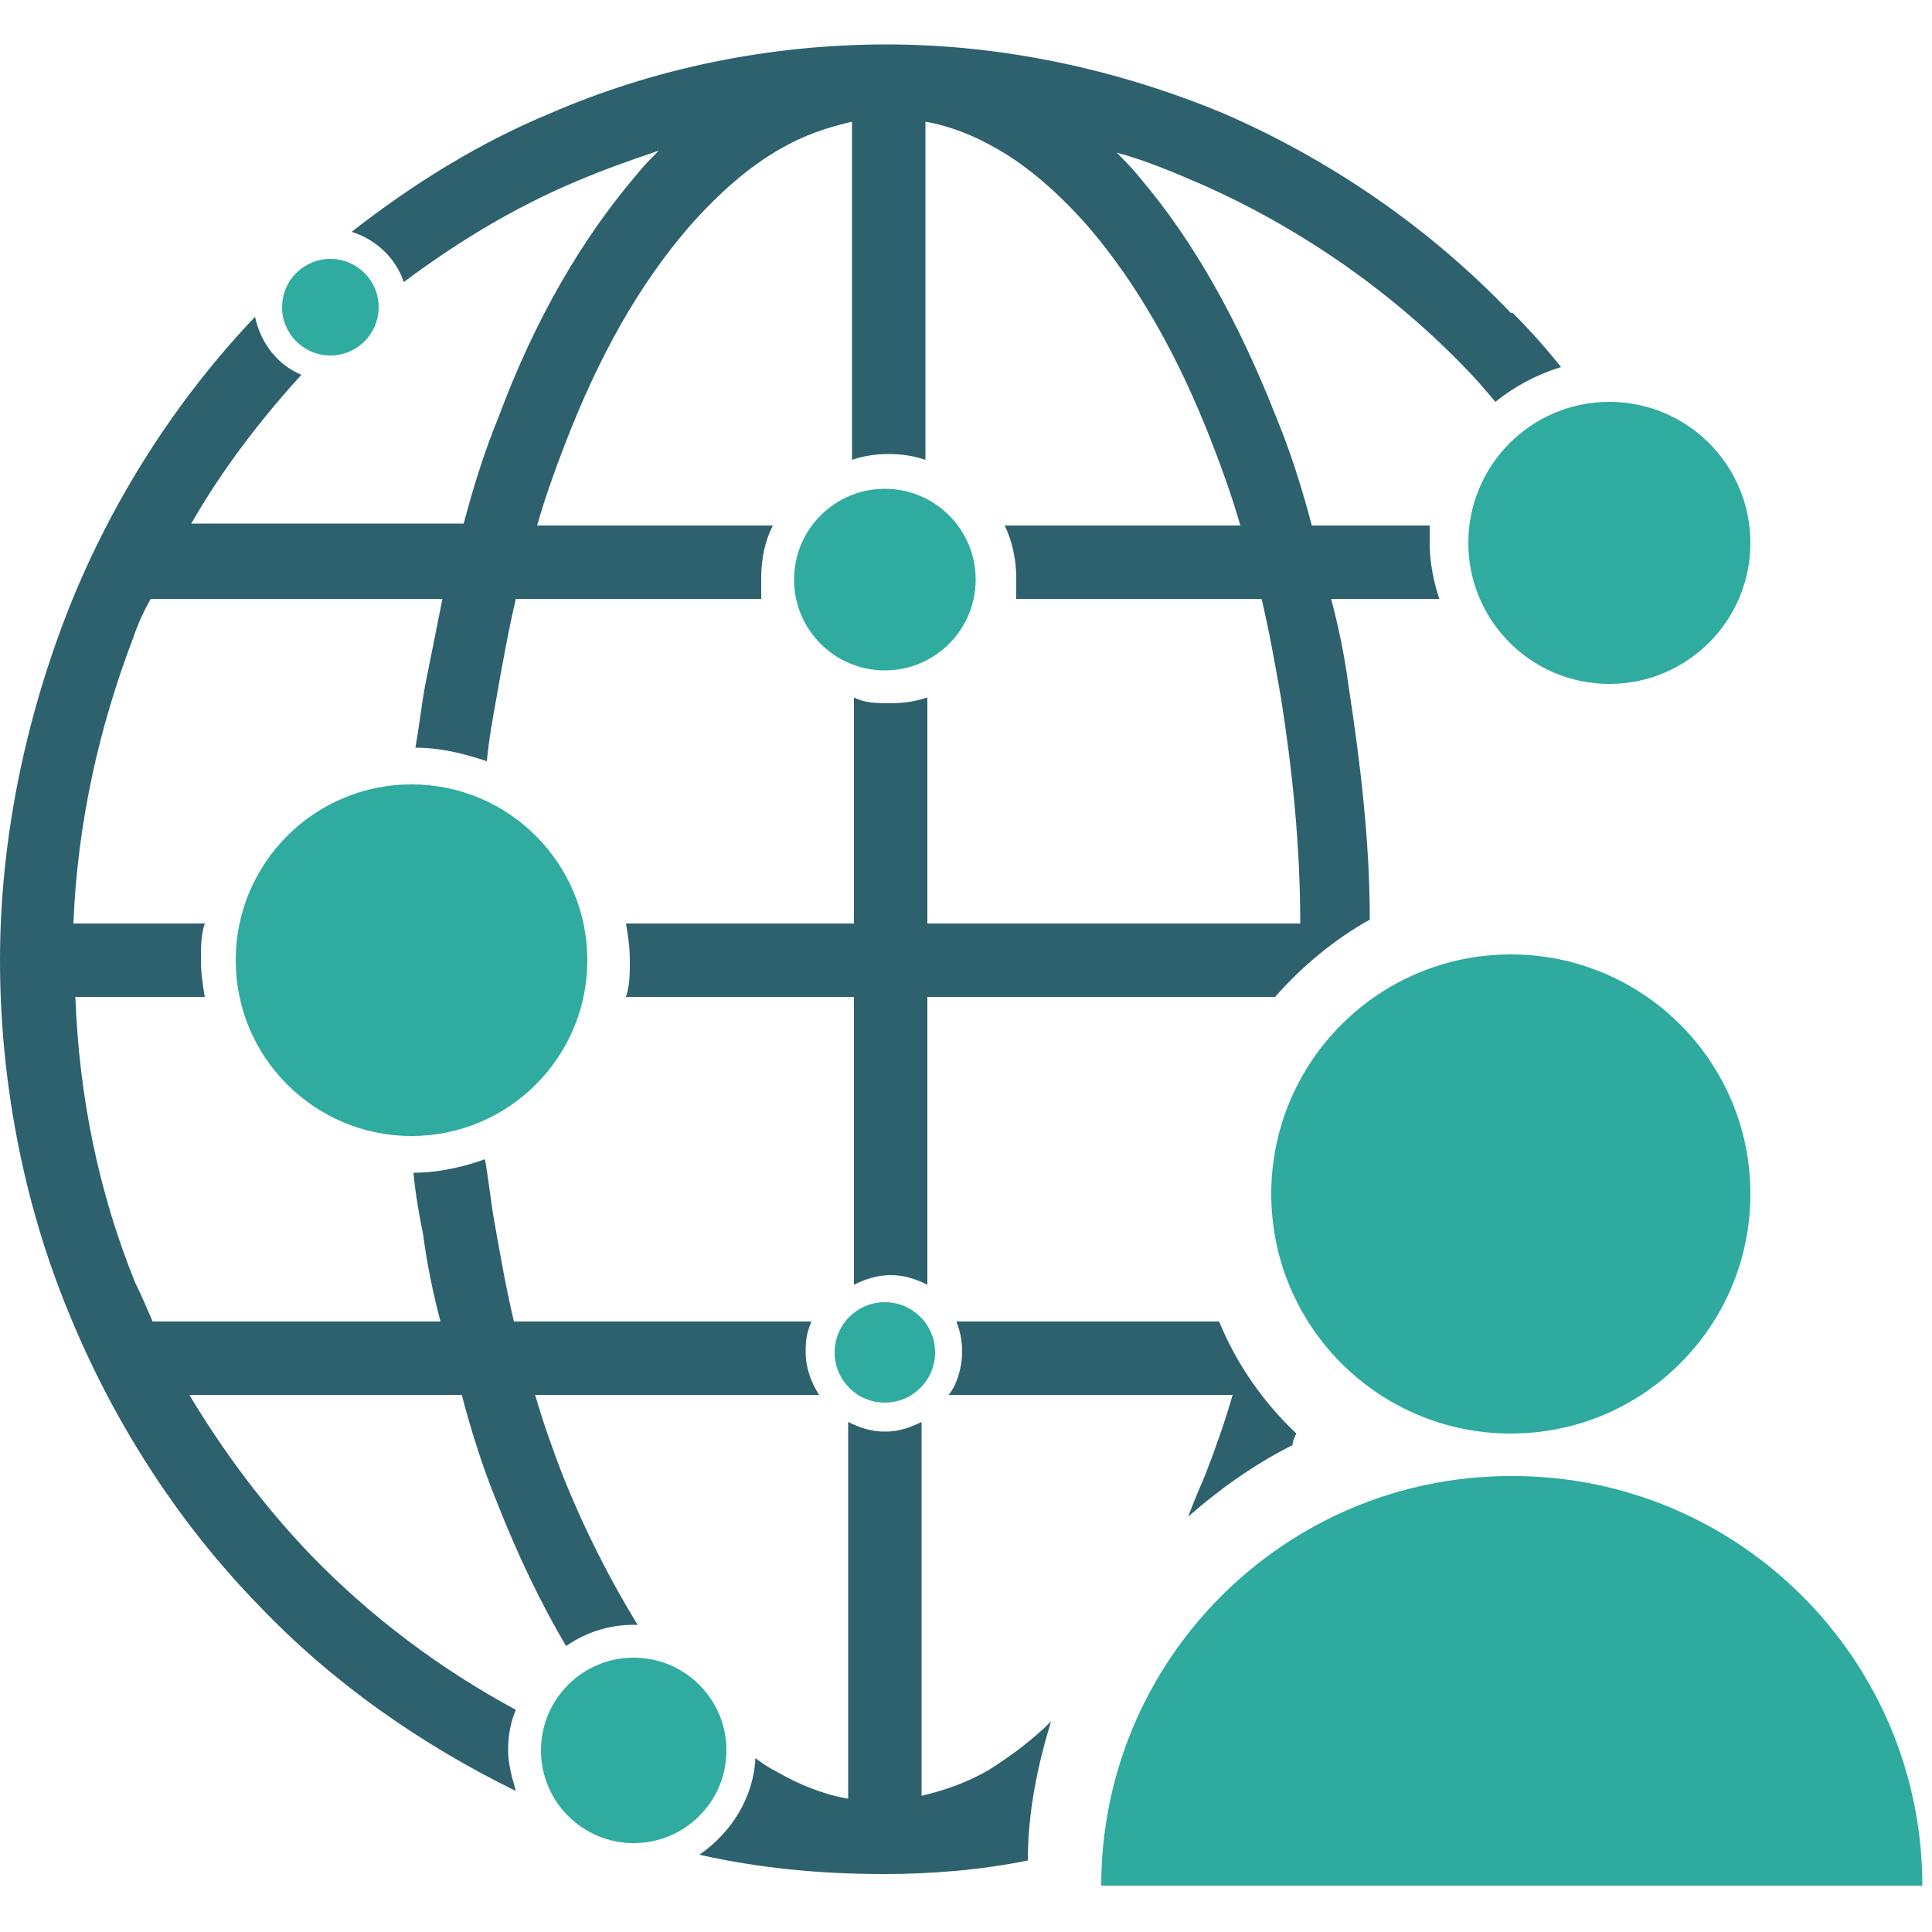
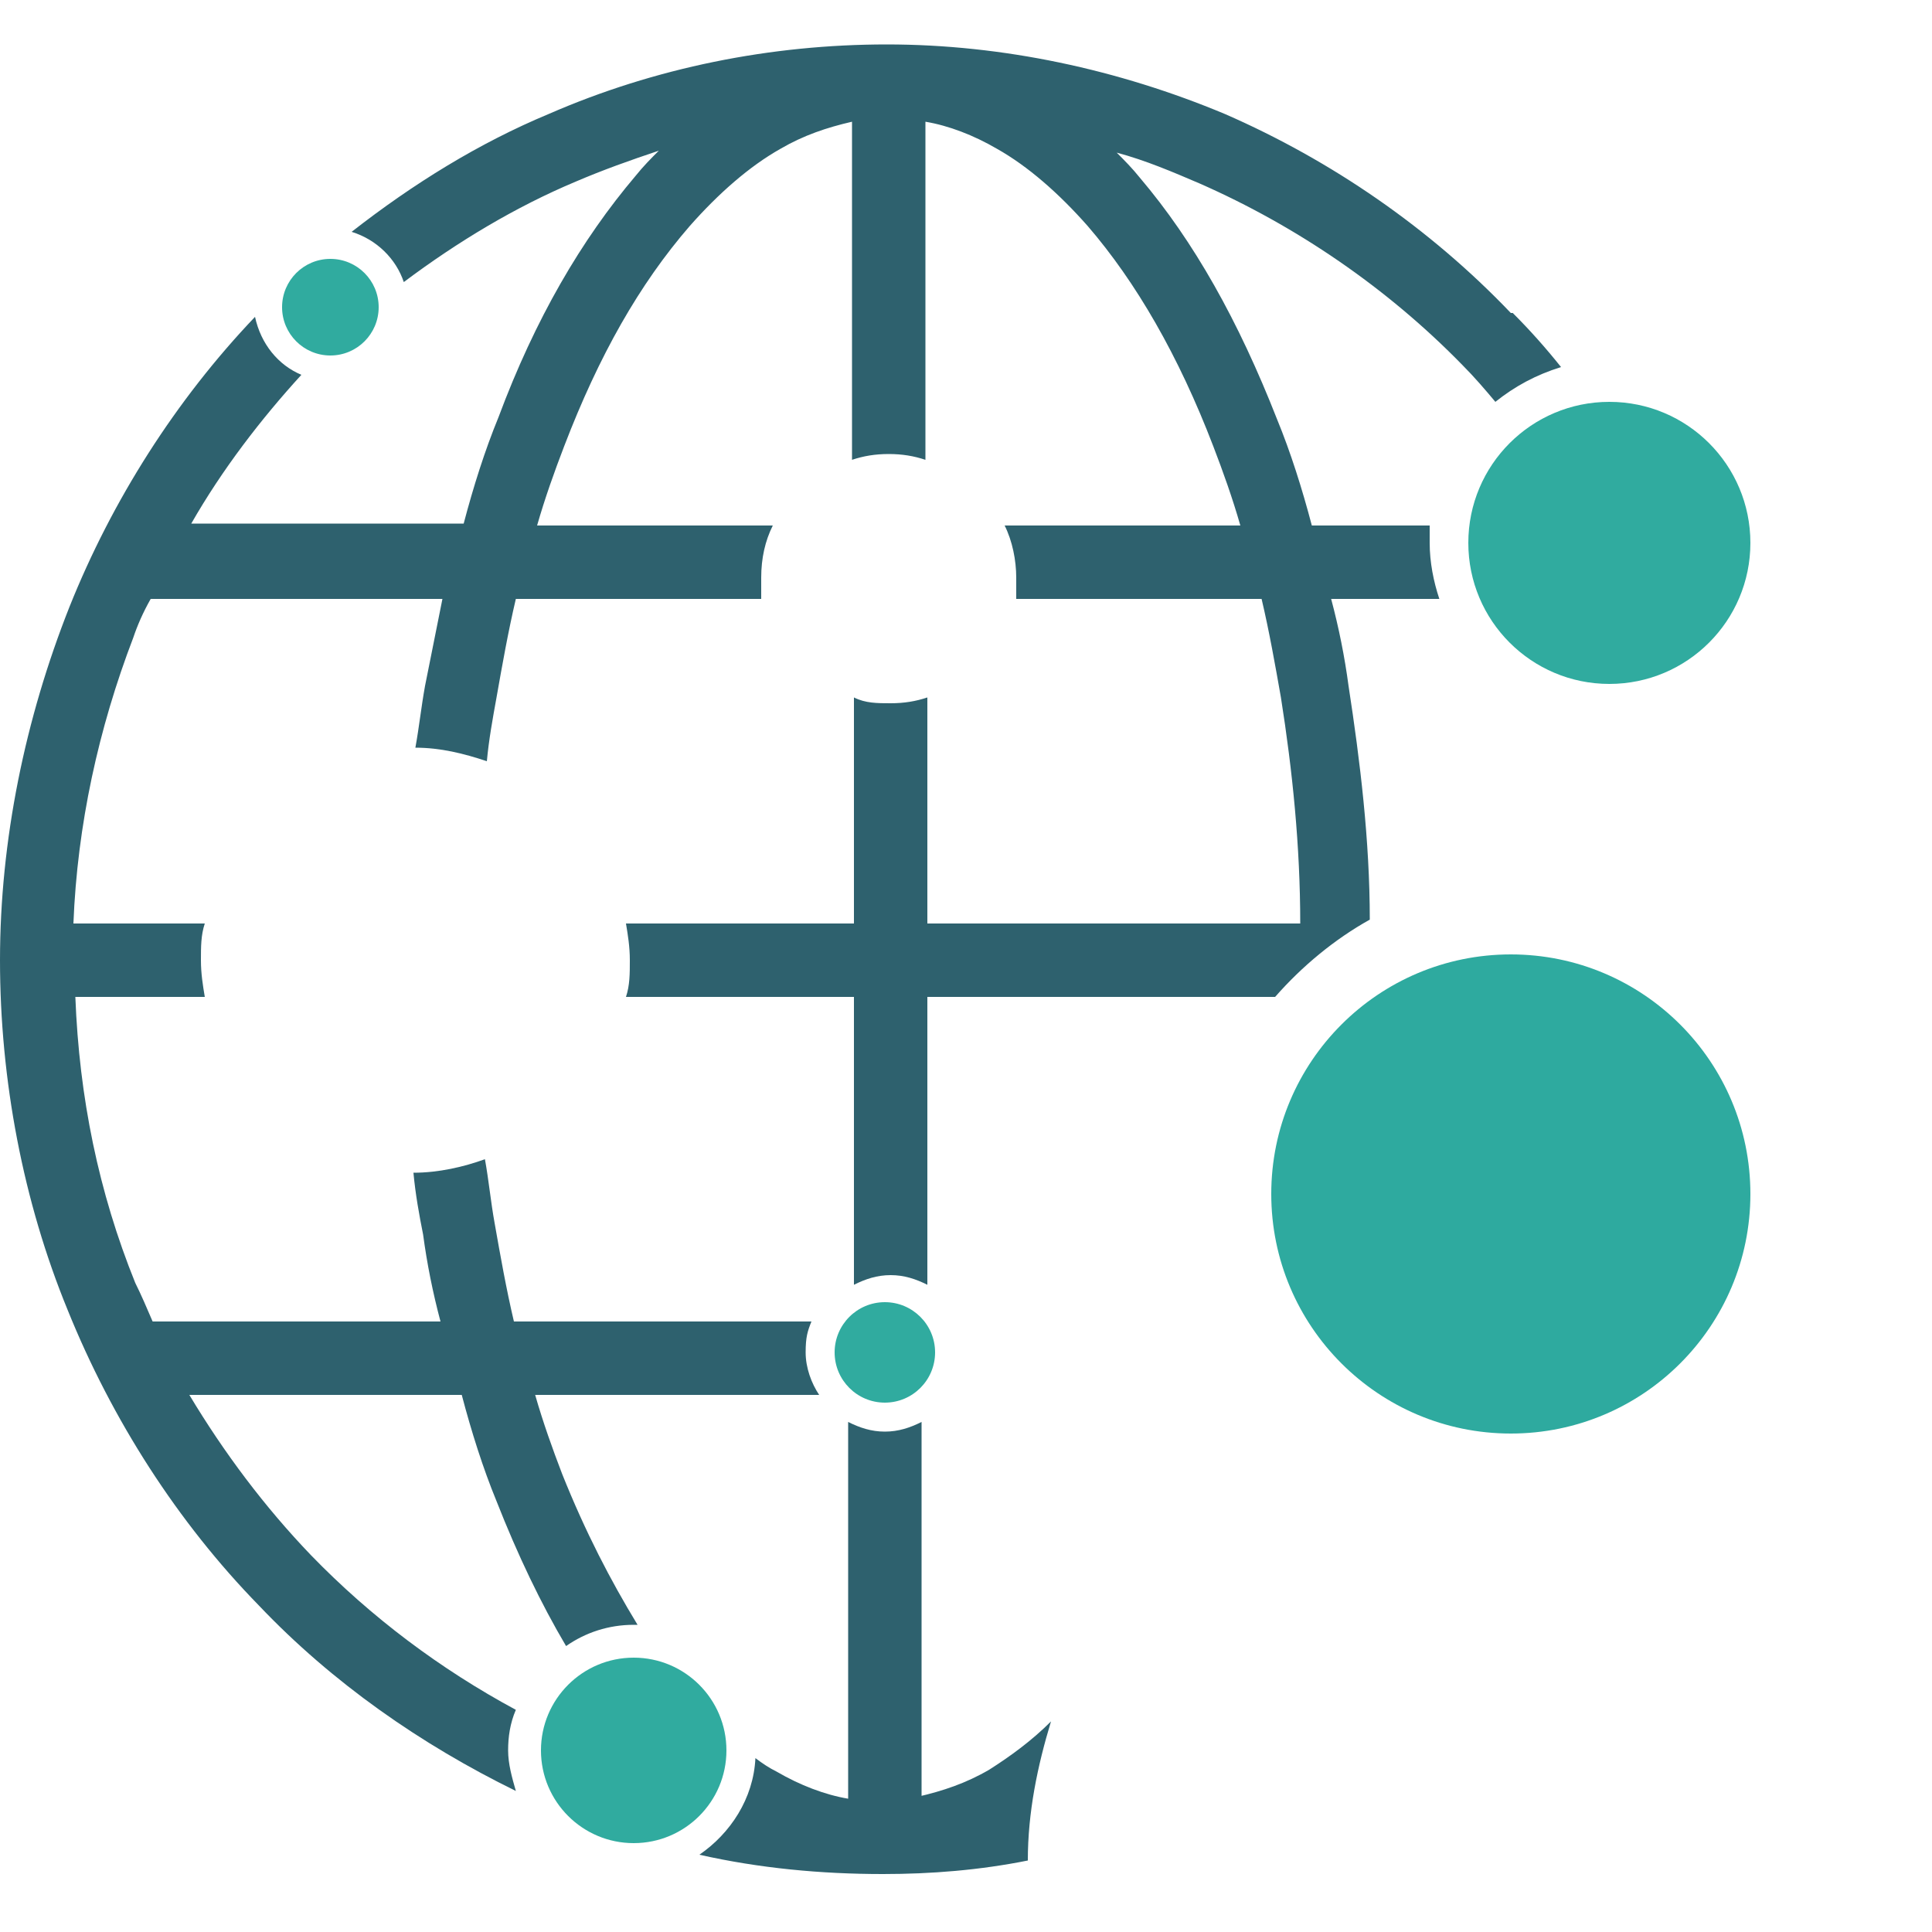
<svg xmlns="http://www.w3.org/2000/svg" id="Layer_1" version="1.1" viewBox="0 0 100 100">
  <defs>
    <style>
      .st0 {
        fill: #30ab9f;
      }

      .st1 {
        fill: #2e616e;
      }

      .st2 {
        fill: #2eaa9f;
      }
    </style>
  </defs>
-   <path class="st1" d="M49.5,68.4c.2.5.3,1,.3,1.6s-.2,1.6-.7,2.2h14.7c-.4,1.4-.9,2.8-1.4,4.1-.3.7-.6,1.4-.9,2.2,1.6-1.4,3.4-2.7,5.4-3.7,0-.2.1-.4.2-.6-1.7-1.6-3.1-3.6-4-5.8h-13.7Z" />
  <path class="st1" d="M47.7,93.1v-19.5c-.6.3-1.2.5-1.9.5s-1.3-.2-1.9-.5v19.5c-1.2-.2-2.5-.7-3.7-1.4-.4-.2-.7-.4-1.1-.7-.1,2.1-1.3,3.9-2.9,5,3.1.7,6.3,1,9.5,1h0c2.5,0,5-.2,7.5-.7,0-2.5.5-4.9,1.2-7.2-1,1-2.1,1.8-3.2,2.5-1.2.7-2.4,1.1-3.7,1.4h0Z" />
  <path class="st1" d="M78.2,16.2c-4.2-4.4-9.3-7.9-14.8-10.3-5.5-2.3-11.5-3.6-17.5-3.6h0c-6,0-12,1.2-17.5,3.6-3.6,1.5-7,3.6-10.2,6.1,1.3.4,2.3,1.4,2.7,2.6,2.8-2.1,5.8-3.9,8.9-5.2,1.4-.6,2.8-1.1,4.3-1.6-.4.4-.8.8-1.2,1.3-2.8,3.3-5.2,7.4-7.1,12.5-.7,1.7-1.3,3.6-1.8,5.5h-14.1c1.6-2.8,3.6-5.4,5.7-7.7-1.2-.5-2.1-1.6-2.4-3-4.1,4.3-7.4,9.5-9.6,15C1.3,37.2,0,43.5,0,49.7s1.2,12.5,3.5,18.1c2.3,5.7,5.7,11,9.9,15.3,3.8,4,8.4,7.2,13.3,9.6-.2-.7-.4-1.4-.4-2.1s.1-1.4.4-2.1c-3.9-2.1-7.5-4.8-10.6-8-2.4-2.5-4.5-5.3-6.3-8.3h14.1c.5,1.9,1.1,3.8,1.8,5.5,1.1,2.8,2.3,5.3,3.6,7.5,1-.7,2.2-1.1,3.5-1.1h.2c-1.4-2.3-2.7-4.8-3.9-7.8-.5-1.3-1-2.7-1.4-4.1h14.7c-.4-.6-.7-1.4-.7-2.2s.1-1.1.3-1.6h-15.4c-.4-1.7-.7-3.4-1-5.1-.2-1.1-.3-2.2-.5-3.3-1.1.4-2.4.7-3.7.7.1,1.1.3,2.2.5,3.2.2,1.5.5,3,.9,4.5H7.9c-.3-.7-.6-1.4-.9-2h0c-1.9-4.7-2.9-9.6-3.1-14.8h6.7c-.1-.6-.2-1.2-.2-1.9s0-1.3.2-1.9H3.8c.2-5.1,1.3-10.1,3.1-14.8h0c.2-.6.5-1.3.9-2h15.1c-.3,1.5-.6,3-.9,4.5-.2,1.1-.3,2.1-.5,3.2,1.3,0,2.5.3,3.7.7.1-1.1.3-2.2.5-3.3.3-1.7.6-3.4,1-5.1h12.7c0-.4,0-.7,0-1.1,0-1,.2-1.9.6-2.7h-12.2c.4-1.4.9-2.8,1.4-4.1,1.8-4.7,3.9-8.4,6.5-11.4,1.5-1.7,3.1-3.1,4.7-4,1.2-.7,2.4-1.1,3.7-1.4v17.5c.6-.2,1.2-.3,1.9-.3s1.3.1,1.9.3V6.3c1.2.2,2.5.7,3.7,1.4,1.6.9,3.2,2.3,4.7,4,2.5,2.9,4.7,6.7,6.5,11.4.5,1.3,1,2.7,1.4,4.1h-12.2c.4.8.6,1.8.6,2.7s0,.7,0,1.1h12.7c.4,1.7.7,3.4,1,5.1.6,3.8,1,7.7,1,11.7h-19.3v-11.7c-.6.2-1.2.3-1.9.3s-1.3,0-1.9-.3v11.7h-11.8c.1.6.2,1.2.2,1.9s0,1.3-.2,1.9h11.8v14.9c.6-.3,1.2-.5,1.9-.5s1.3.2,1.9.5v-14.9h18c1.4-1.6,3.1-3,4.9-4,0-4.1-.5-8.2-1.1-12.1-.2-1.5-.5-3-.9-4.5h5.6c-.3-.9-.5-1.9-.5-2.9s0-.6,0-.9h-6.1c-.5-1.9-1.1-3.8-1.8-5.5-2-5.1-4.3-9.2-7.1-12.5-.4-.5-.8-.9-1.2-1.3,1.5.4,2.9,1,4.3,1.6h0c5,2.2,9.7,5.4,13.6,9.4.6.6,1.2,1.3,1.7,1.9,1-.8,2.1-1.4,3.4-1.8-.8-1-1.6-1.9-2.5-2.8h0Z" />
  <circle class="st0" cx="83.3" cy="28.1" r="7.3" />
-   <path class="st2" d="M78.2,76.4c-11.7,0-21.2,9.5-21.2,21.2h42.5c0-11.7-9.5-21.2-21.2-21.2Z" />
  <circle class="st2" cx="78.2" cy="61.8" r="12.4" />
-   <circle class="st0" cx="45.8" cy="30" r="4.7" />
  <circle class="st0" cx="45.8" cy="70" r="2.6" />
-   <circle class="st0" cx="21.3" cy="49.7" r="9.1" />
  <circle class="st0" cx="32.8" cy="90.6" r="4.8" />
  <circle class="st0" cx="17.1" cy="15.9" r="2.5" />
</svg>